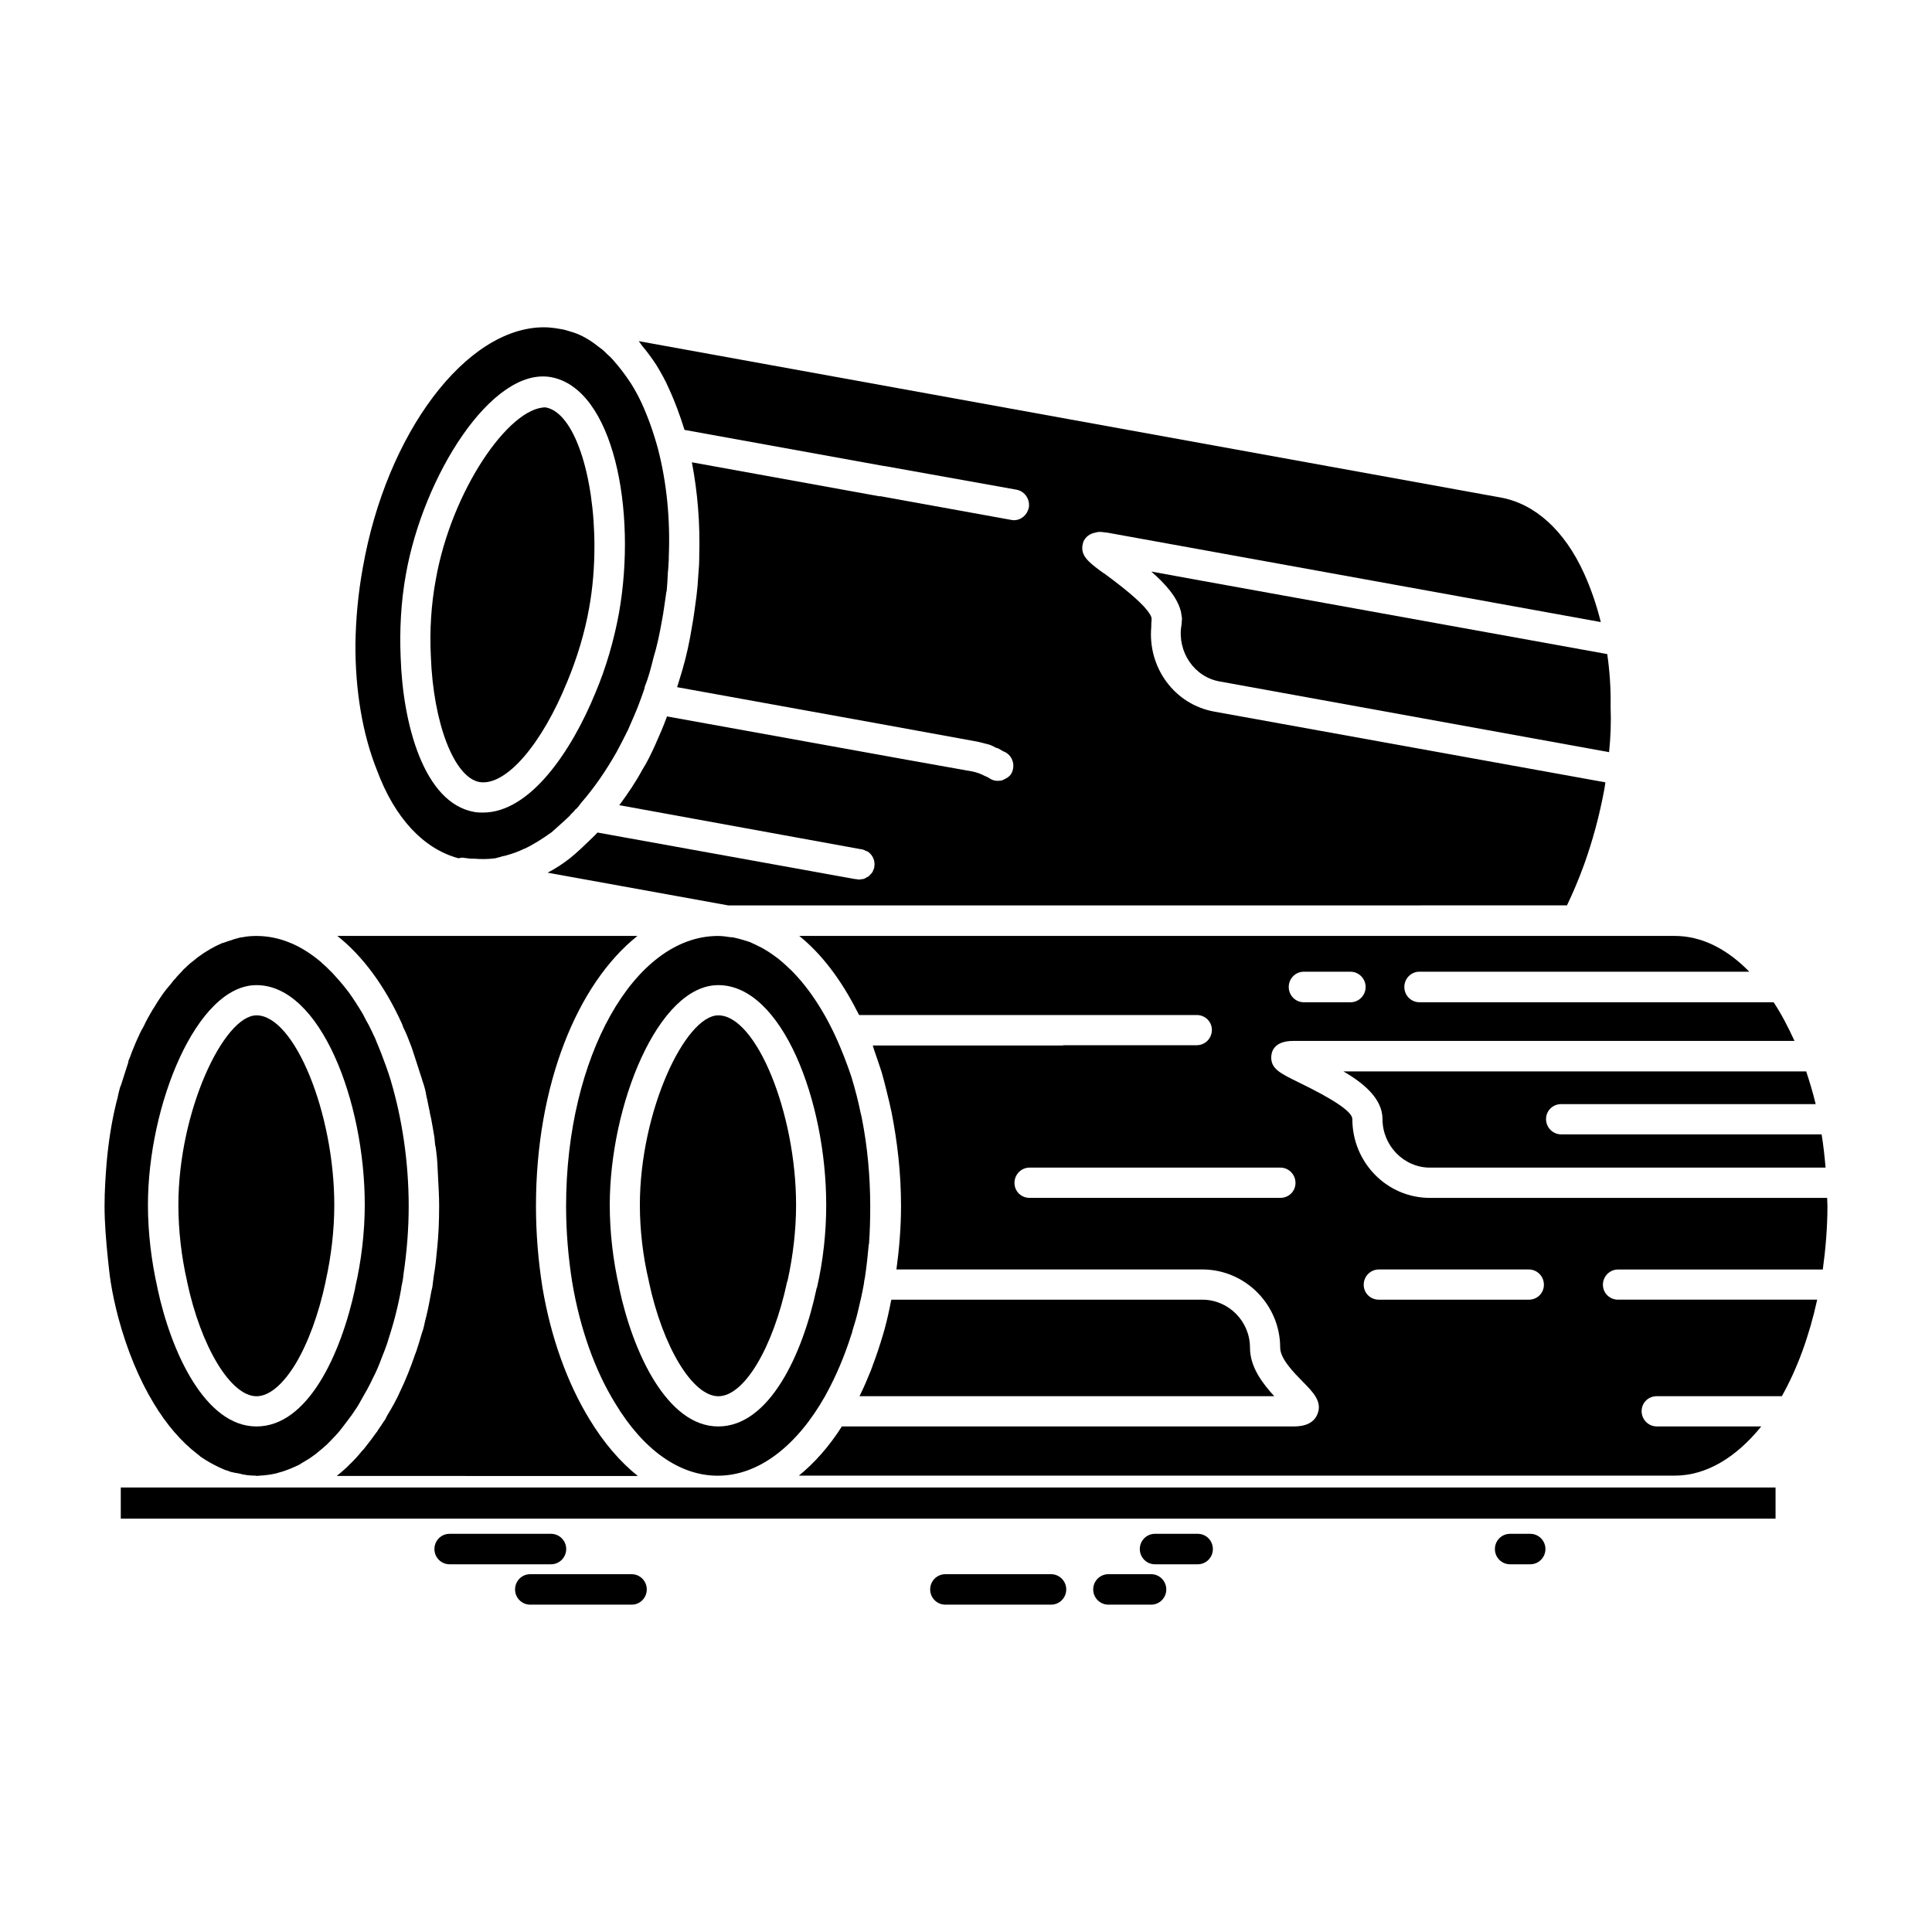
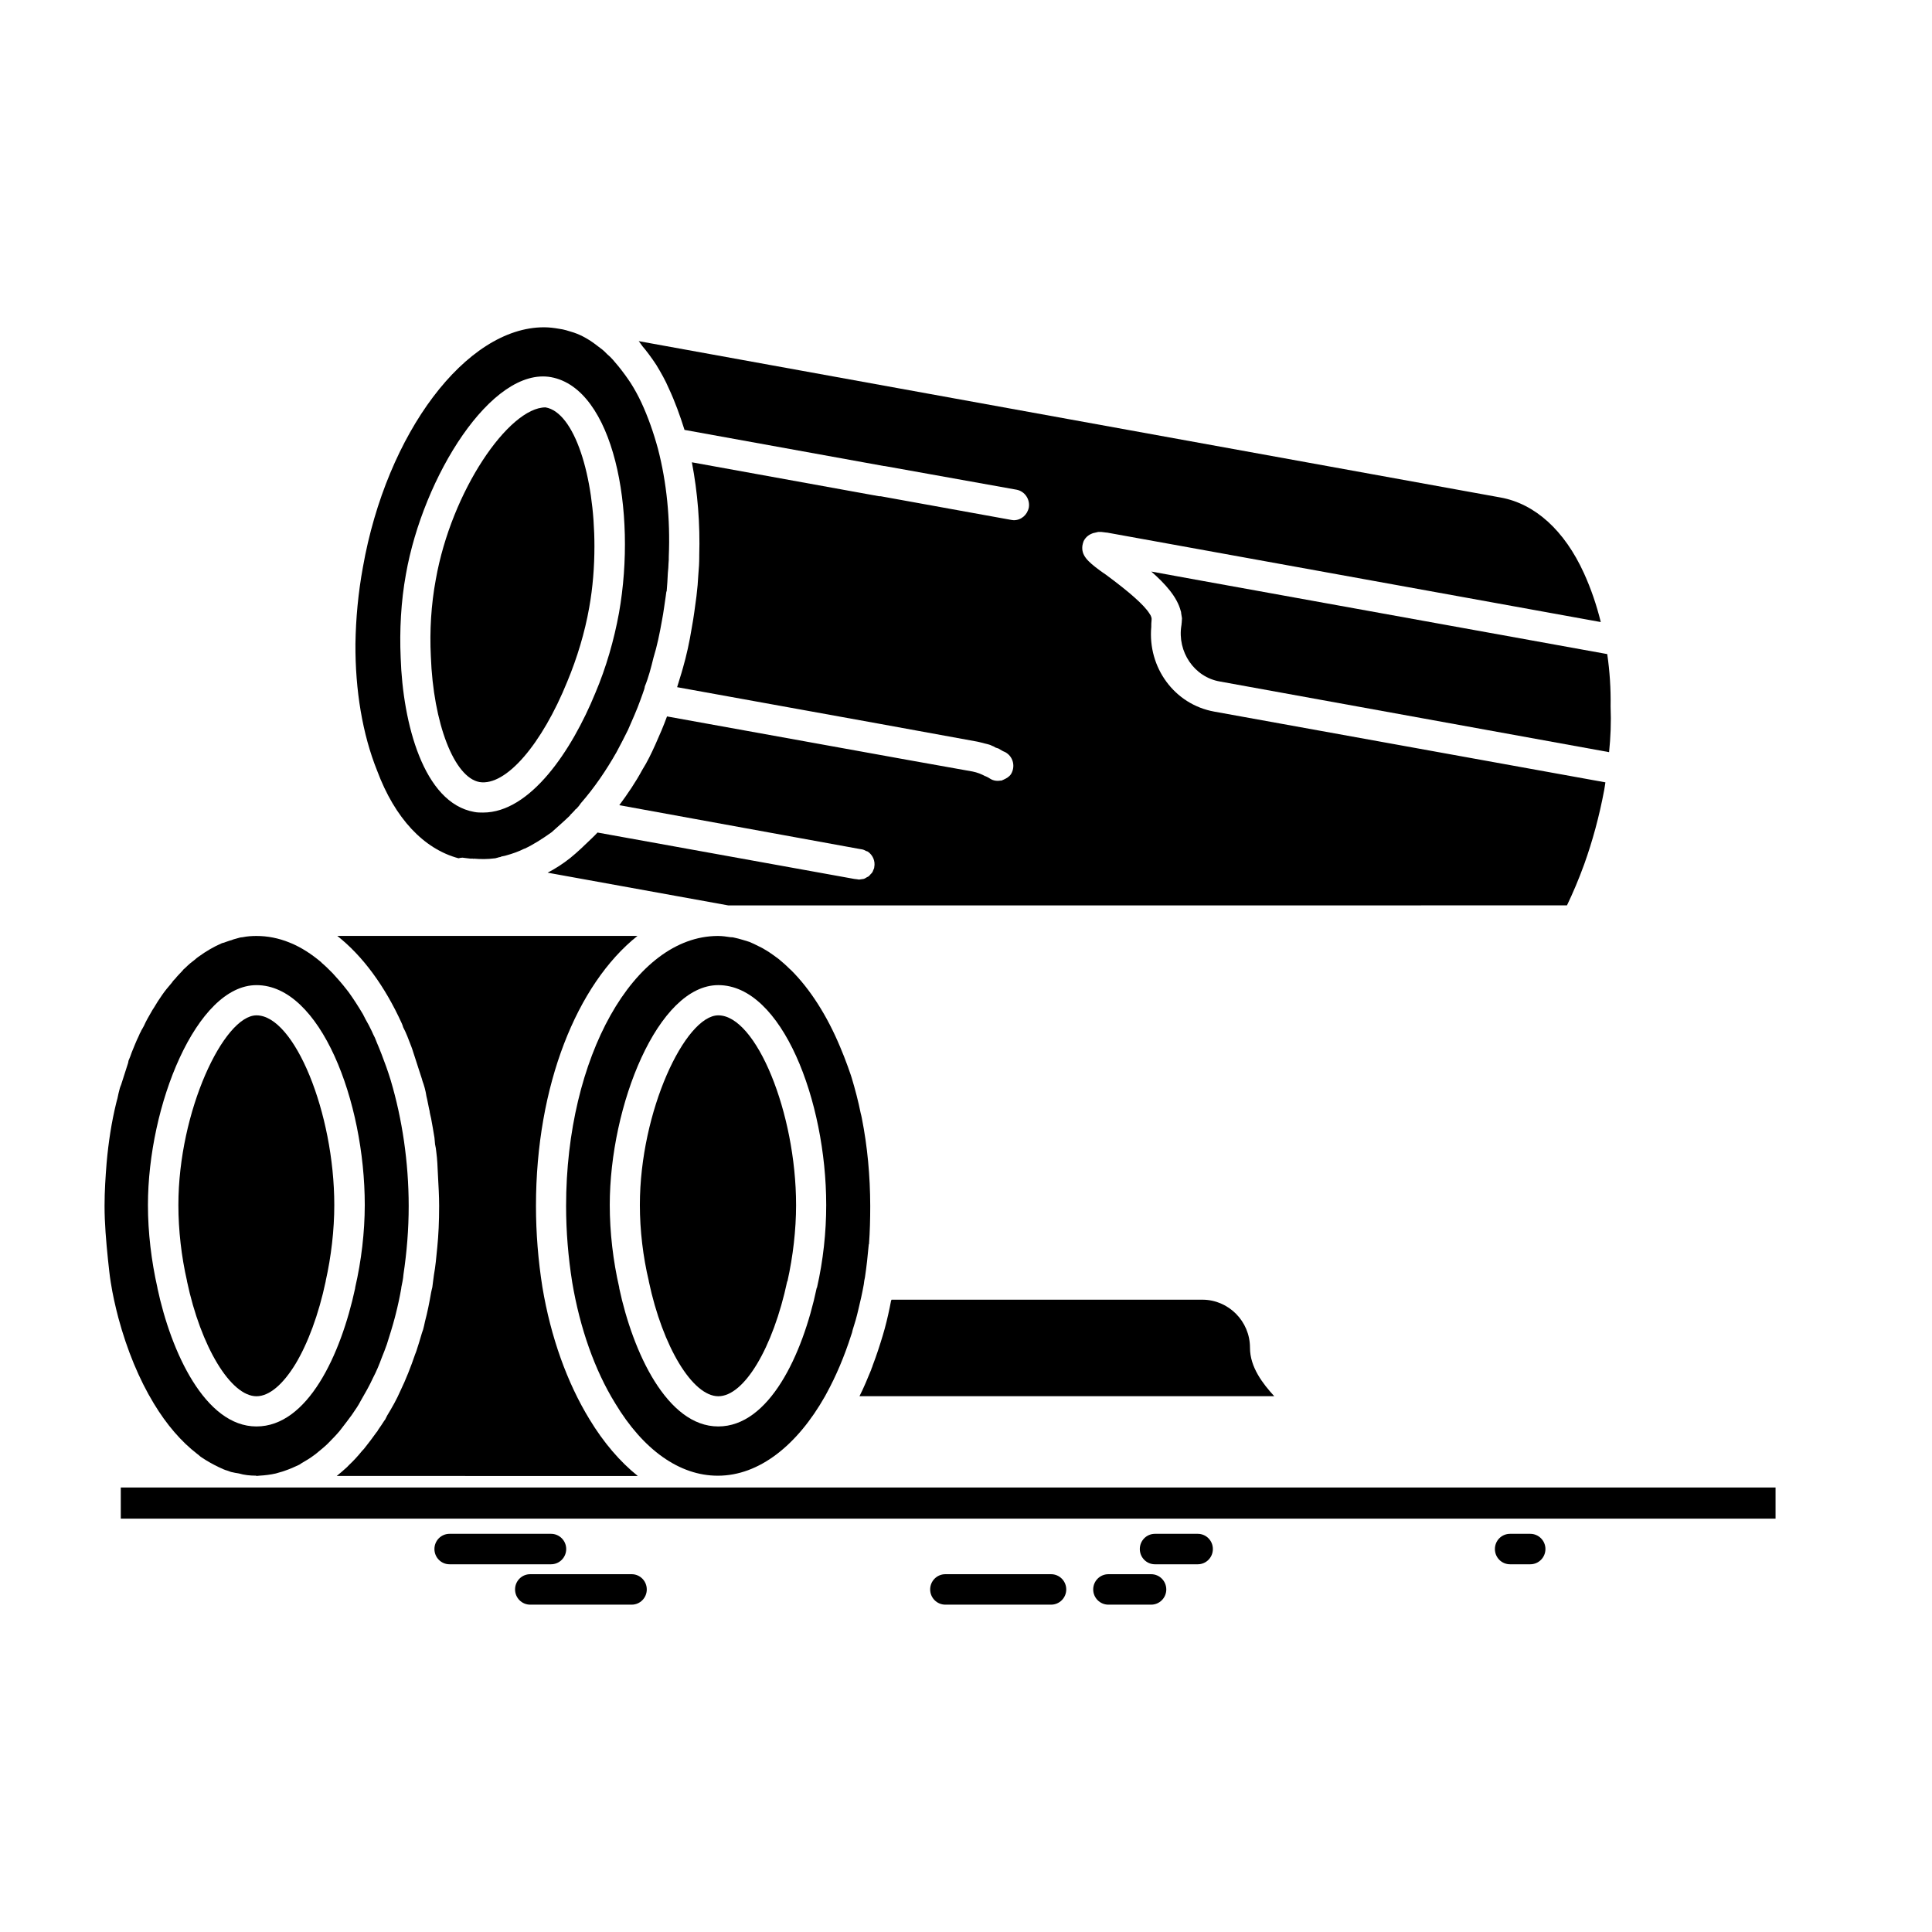
<svg xmlns="http://www.w3.org/2000/svg" fill="#000000" width="800px" height="800px" version="1.1" viewBox="144 144 512 512">
  <g>
    <path d="m570.43 343.33-103.16-18.727c-6.762-1.156-11.328-7.848-10.188-14.863 0.078-0.242 0-0.41 0.078-0.652 0-0.418 0.078-0.828 0.078-1.242-0.078-0.496-0.156-0.914-0.227-1.402 0-0.164 0-0.332-0.094-0.496-0.977-3.793-4.156-7.266-7.816-10.484l11.723 2.141 109.11 19.734c0.66 4.535 0.969 9.156 0.891 13.863 0.172 4.289-0.004 8.254-0.402 12.129z" />
-     <path d="m627.8 453.43h-104.87c-6.848 0-12.555-5.777-12.555-12.871 0-5.289-4.809-9.414-10.352-12.625h122.64c0.891 2.723 1.785 5.613 2.512 8.668h-67.457c-2.195 0-4 1.73-4 3.969 0 2.227 1.801 4.047 4 4.047h69.031c0.469 2.879 0.793 5.852 1.047 8.812z" />
    <path d="m481.69 514.01h-109.92c1.141-2.227 2.109-4.621 3.102-7.016 0.086-0.41 0.316-0.738 0.402-1.148 0.984-2.559 1.875-5.289 2.691-8.016 0.156-0.574 0.332-1.148 0.496-1.73 0.652-2.394 1.219-4.953 1.699-7.504 0.102 0 0.102-0.094 0.102-0.164h82.371c6.926 0 12.625 5.699 12.625 12.715-0.012 5.188 3.422 9.566 6.43 12.863z" />
-     <path d="m572.79 480.43h54.27c0.742-5.453 1.23-11.059 1.23-16.836 0-0.738-0.078-1.402-0.078-2.141h-105.28c-11.336 0-20.547-9.336-20.547-20.883 0-1.906-4.731-5.117-14.082-9.66-5.062-2.473-7.414-3.637-7.414-6.691 0-1.324 0.574-4.367 5.856-4.367h132.82c-1.715-3.715-3.496-7.18-5.535-10.242l-93.875-0.004c-2.203 0-3.992-1.812-3.992-4.047 0-2.227 1.785-4.047 3.992-4.047l87.426 0.004c-5.863-6.023-12.625-9.484-19.727-9.484l-232.05-0.004c5.856 4.699 11.074 11.547 15.383 20.051 0.164 0.332 0.34 0.582 0.496 0.914h89.48c2.195 0 4 1.73 4 3.953 0 2.234-1.801 4.047-4 4.047h-35.359c-0.078 0-0.078 0.078-0.172 0.078h-50.348c0.25 0.738 0.496 1.652 0.812 2.473 0.496 1.488 1.07 3.055 1.559 4.621 0.73 2.559 1.387 5.281 2.039 8.004 0.164 0.914 0.402 1.73 0.574 2.566 1.535 7.84 2.512 16.09 2.512 24.844 0 5.777-0.48 11.391-1.219 16.84h81.082c11.336 0 20.617 9.328 20.617 20.711 0 2.977 3.676 6.684 6.031 9.078 2.691 2.723 5.219 5.289 3.832 8.582-1.309 3.227-5.141 3.227-6.367 3.227l-119.64-0.004c-3.426 5.359-7.242 9.66-11.406 13.043h232.14c8.398 0 16.305-4.879 22.906-13.043h-27.711c-2.195 0-4-1.82-4-4.047 0-2.234 1.801-3.961 4-3.961h33.164c4.078-7.266 7.258-15.934 9.367-25.586l-52.793 0.004c-2.188 0-3.992-1.73-3.992-3.961 0-2.219 1.805-4.031 3.992-4.031zm-83.285-78.914h12.398c2.188 0 4 1.82 4 4.047 0 2.234-1.801 4.047-4 4.047l-12.398-0.004c-2.188 0-3.977-1.812-3.977-4.047 0-2.219 1.789-4.043 3.977-4.043zm-6.188 59.93h-66.488c-2.195 0-3.984-1.73-3.984-3.961 0-2.227 1.785-4.055 3.984-4.055h66.488c2.211 0 4 1.82 4 4.055s-1.789 3.961-4 3.961zm65.84 26.984h-39.762c-2.195 0-4-1.73-4-3.961 0-2.227 1.801-4.047 4-4.047h39.762c2.203 0 3.992 1.812 3.992 4.047 0 2.227-1.777 3.961-3.992 3.961z" />
    <path d="m372.41 440.39c-0.078-0.496-0.227-0.992-0.324-1.402-0.645-3.219-1.48-6.352-2.371-9.328-0.316-1.07-0.73-2.062-1.047-3.055-0.652-1.812-1.309-3.465-2.039-5.195-3.449-8.25-7.918-15.266-12.973-20.301-0.156-0.164-0.402-0.332-0.551-0.496-0.906-0.914-1.875-1.738-2.769-2.481-0.418-0.324-0.828-0.574-1.227-0.906-0.812-0.574-1.637-1.156-2.527-1.645-0.496-0.332-1.062-0.582-1.535-0.82-0.82-0.418-1.645-0.828-2.465-1.156-0.566-0.164-1.047-0.332-1.613-0.496-0.82-0.25-1.723-0.496-2.535-0.66-0.234-0.078-0.566-0.078-0.82-0.078-1.062-0.164-2.188-0.332-3.336-0.332h-0.086c-22.16 0.078-40.172 32.102-40.172 71.559 0 6.762 0.559 13.531 1.621 20.223 2.047 12.129 5.953 23.27 11.414 32.102 7.406 12.305 17.027 19.152 27.129 19.152h0.086c10.918 0 21.027-8.094 28.363-21.051 0.164-0.242 0.234-0.496 0.402-0.746 2.527-4.613 4.731-9.816 6.527-15.43 0.156-0.41 0.316-0.906 0.402-1.402 0.566-1.73 1.062-3.465 1.48-5.281 0.551-2.227 1.047-4.457 1.465-6.762 0.078-0.66 0.164-1.324 0.324-1.977 0.418-2.809 0.73-5.621 0.984-8.508 0-0.078 0-0.164 0.078-0.25 0.242-3.297 0.324-6.684 0.324-10.066-0.016-8.02-0.746-15.781-2.211-23.211zm-11.895 44.824v0.078h-0.094v0.078c-3.738 17.75-12.617 36.652-26.07 36.652-6.84 0-12.461-4.961-16.871-11.973-4.402-7.016-7.582-16.254-9.375-24.68v-0.078-0.078c-1.621-7.023-2.512-14.617-2.512-21.875 0-26.41 12.785-58.27 28.758-58.27 16.879 0 28.605 30.699 28.605 58.27 0.008 7.176-0.812 14.773-2.441 21.875z" />
    <path d="m354.97 463.34c0 6.598-0.82 13.617-2.273 20.145v0.086h-0.078c-3.762 17.656-11.414 30.449-18.254 30.449-6.84 0-14.754-13.121-18.422-30.449v-0.086c-1.535-6.438-2.371-13.445-2.371-20.145 0-24.922 12.059-50.262 20.789-50.262 10.031 0 20.609 25.828 20.609 50.262z" />
    <path d="m259.88 474.56c0.324-3.219 0.496-6.769 0.496-10.98 0-2.644-0.164-5.281-0.324-8.336-0.094-1.977-0.164-4.047-0.418-5.856-0.078-0.746-0.156-1.41-0.34-2.148l-0.156-1.73c-0.324-1.812-0.566-3.543-0.891-5.117-0.156-0.738-0.34-1.316-0.418-2.062-0.078-0.164-0.078-0.41-0.156-0.66-0.242-1.07-0.418-2.227-0.66-3.133-0.227-1.566-0.645-2.961-1.047-4.039-0.25-0.992-0.566-1.73-0.828-2.637l-1.203-3.723c-0.332-0.906-0.574-1.891-0.906-2.723-0.73-1.898-1.387-3.715-2.195-5.203-0.078-0.25-0.156-0.582-0.316-0.914-4.566-10.066-10.438-17.988-17.129-23.27h79.539c-16.043 12.793-26.891 39.613-26.891 71.559 0 7.18 0.582 14.445 1.707 21.539 2.211 13.211 6.527 25.262 12.477 35 3.746 6.188 8.07 11.227 12.801 15.027l-79.785-0.012c0.891-0.738 1.801-1.48 2.691-2.312 0.156-0.164 0.41-0.41 0.566-0.582 1.219-1.148 2.363-2.387 3.496-3.793 0.242-0.234 0.496-0.496 0.66-0.738 1.062-1.324 2.109-2.731 3.109-4.125 0.156-0.164 0.309-0.332 0.387-0.574 0.582-0.828 1.148-1.652 1.723-2.566 0.086-0.078 0.164-0.164 0.242-0.332 0.156-0.332 0.332-0.66 0.496-0.992 1.309-2.141 2.512-4.281 3.496-6.527 1.473-3.055 2.769-6.352 3.922-9.738 0.078-0.242 0.227-0.496 0.316-0.82 0.496-1.488 0.992-3.133 1.473-4.785 0.242-0.582 0.418-1.242 0.566-1.906 0.078-0.41 0.156-0.738 0.25-1.148 0.637-2.394 1.133-4.863 1.621-7.676 0.078-0.496 0.242-0.992 0.324-1.41 0.164-1.07 0.242-2.141 0.418-3.211 0.414-2.312 0.645-4.707 0.887-7.344z" />
    <path d="m247.58 430.4c-0.402-1.324-0.82-2.551-1.227-3.707-0.812-2.234-1.613-4.383-2.504-6.438-0.18-0.41-0.34-0.914-0.496-1.242-0.34-0.66-0.582-1.148-0.82-1.73-0.496-1.07-1.07-2.141-1.645-3.133-0.227-0.418-0.48-0.914-0.723-1.41-1.227-2.062-2.449-3.969-3.746-5.777-0.164-0.25-0.418-0.496-0.574-0.738-1.219-1.574-2.457-2.977-3.66-4.281-0.992-0.992-1.883-1.906-2.867-2.731-0.078-0.086-0.156-0.164-0.227-0.242-2.535-2.141-5.227-3.883-7.996-5.039-0.164-0.078-0.316-0.078-0.402-0.164-2.867-1.156-5.785-1.73-8.723-1.73-1.211 0-2.449 0.078-3.676 0.332-0.227 0-0.48 0.078-0.645 0.078-0.652 0.164-1.211 0.332-1.785 0.496-0.34 0.164-0.652 0.25-0.992 0.332-0.227 0.086-0.48 0.164-0.969 0.332-0.418 0.164-0.645 0.25-1.062 0.332-2.125 0.914-4.242 2.141-6.273 3.629-0.242 0.164-0.574 0.418-0.82 0.66-0.891 0.66-1.801 1.41-2.606 2.227-0.324 0.242-0.652 0.574-0.891 0.906-0.496 0.496-0.992 1.078-1.473 1.566l-0.094 0.164c-0.402 0.41-0.82 0.82-1.133 1.324-1.07 1.234-1.875 2.227-2.613 3.297-0.82 1.156-1.535 2.312-2.273 3.551-0.164 0.164-0.242 0.418-0.418 0.66-0.812 1.41-1.535 2.637-2.117 3.961-0.25 0.41-0.418 0.82-0.652 1.148-0.078 0.25-0.234 0.496-0.418 0.828-0.078 0.25-0.234 0.496-0.316 0.738-0.652 1.324-1.219 2.801-1.801 4.203-0.316 0.914-0.566 1.574-0.891 2.312 0 0.164-0.078 0.332-0.078 0.496l-1.559 4.871c-0.086 0.242-0.234 0.746-0.316 0.984-0.164 0.332-0.242 0.66-0.34 0.914-0.234 0.906-0.48 1.812-0.637 2.723-0.102 0.41-0.25 0.82-0.332 1.242-1.227 5.031-2.047 10.32-2.535 15.848-0.289 3.637-0.547 7.43-0.547 11.398 0 4.621 0.418 9.406 0.906 14.191 0.234 1.984 0.402 4.047 0.738 6.031 0.496 3.219 1.211 6.352 2.031 9.484 2.273 8.422 5.457 16.176 9.367 22.617 3.434 5.699 7.328 10.156 11.492 13.375 0.402 0.25 0.738 0.66 1.141 0.906 0.078 0 0.164 0.086 0.242 0.164 1.387 0.914 2.859 1.73 4.242 2.394 0.883 0.41 1.691 0.82 2.434 0.992 0.418 0.164 0.652 0.25 0.906 0.332 0.402 0.078 0.82 0.164 1.133 0.242 0.418 0.086 0.652 0.086 0.984 0.164 1.387 0.41 2.93 0.582 4.566 0.582 0 0 0 0.078 0.078 0.078 0.242 0 0.488-0.078 0.82-0.078 1.465-0.086 2.852-0.25 4.32-0.582 0.723-0.25 1.551-0.41 2.203-0.66 1.473-0.496 2.769-1.07 3.984-1.652 0.332-0.164 0.566-0.41 0.906-0.574 0.969-0.582 1.875-1.078 2.844-1.82 0.164-0.078 0.418-0.332 0.566-0.41 0.984-0.82 2.047-1.652 3.016-2.559 0.156-0.164 0.34-0.332 0.496-0.496 0.969-0.992 1.961-1.984 2.852-3.055 0.164-0.242 0.418-0.496 0.574-0.738 0.883-1.148 1.793-2.312 2.684-3.551 0.574-0.914 1.227-1.73 1.801-2.723 0.164-0.332 0.402-0.66 0.551-0.992 1.148-1.984 2.289-3.961 3.273-6.109 0.906-1.73 1.629-3.465 2.289-5.281 0.551-1.324 0.969-2.473 1.387-3.637 0.723-2.297 1.465-4.613 2.117-7.094 0.078-0.25 0.164-0.582 0.234-0.914 0.566-2.219 1.062-4.535 1.465-6.848v-0.156c0.25-1.242 0.496-2.312 0.574-3.465 0.891-5.953 1.387-11.973 1.387-18.16-0.012-11.645-1.723-23.035-4.734-33.191zm-9.457 54.816v0.078 0.078c-3.816 17.75-12.617 36.652-26.152 36.652-6.832 0-12.477-4.961-16.871-11.973-4.41-7.016-7.582-16.254-9.375-24.68v-0.078c-1.613-7.102-2.519-14.695-2.519-21.953 0-26.41 12.879-58.27 28.766-58.27 16.879 0 28.695 30.699 28.695 58.27-0.008 7.176-0.898 14.773-2.543 21.875z" />
-     <path d="m232.59 463.34c0 6.598-0.812 13.617-2.281 20.145v0.086c-1.875 8.832-4.723 16.422-7.981 21.859-3.266 5.367-6.926 8.59-10.352 8.59-6.832 0-14.754-13.121-18.414-30.449v-0.086c-1.48-6.438-2.289-13.445-2.289-20.145 0-24.922 12.066-50.262 20.703-50.262 10.031 0 20.613 25.828 20.613 50.262z" />
+     <path d="m232.59 463.34c0 6.598-0.812 13.617-2.281 20.145v0.086c-1.875 8.832-4.723 16.422-7.981 21.859-3.266 5.367-6.926 8.59-10.352 8.59-6.832 0-14.754-13.121-18.414-30.449v-0.086c-1.48-6.438-2.289-13.445-2.289-20.145 0-24.922 12.066-50.262 20.703-50.262 10.031 0 20.613 25.828 20.613 50.262" />
    <path d="m318.39 263.02c-1.211-4.457-2.676-8.582-4.402-12.305-0.891-1.906-1.801-3.551-2.844-5.203-0.984-1.488-2.125-3.055-3.266-4.457-0.969-1.156-1.875-2.312-3.008-3.227-0.992-1.07-1.637-1.48-2.289-1.969-2.188-1.738-4.312-2.977-6.512-3.723-1.559-0.496-2.606-0.828-3.832-0.992-1.387-0.242-2.691-0.41-4.078-0.41-20.609 0-41.715 27.977-47.996 63.629-1.227 6.684-1.867 13.531-1.969 20.223-0.078 12.383 1.883 24.016 5.723 33.59 4.731 12.707 12.383 20.805 21.594 23.277 0.324-0.078 0.652-0.164 1.055-0.164 0.25 0 0.496 0.094 0.73 0.094 0.418 0.078 0.906 0.078 1.387 0.164h0.652l0.078 0.078c0.078 0 0.078-0.078 0.078-0.078 1.891 0.164 3.769 0.164 5.644-0.086h0.156c0.078-0.078 0.164-0.078 0.242-0.078 0.164-0.094 0.332-0.094 0.496-0.094v-0.078l0.566-0.086c0.164-0.078 0.324-0.164 0.324-0.164h0.094l1.055-0.242c1.801-0.496 3.418-1.07 4.879-1.812h0.086c2.289-1.078 4.644-2.566 7.172-4.375 0 0 0.086 0 0.086-0.078 1.465-1.324 3.102-2.723 4.801-4.375v-0.078c0.332-0.332 0.566-0.582 0.82-0.828 0.242-0.25 0.41-0.41 0.566-0.66 0.078-0.078 0.156-0.078 0.25-0.164 0.48-0.496 0.891-0.992 1.203-1.488 3.598-4.125 6.691-8.668 9.453-13.531 1.07-1.984 2.039-3.871 3.023-5.856 1.141-2.644 2.356-5.273 3.352-8.086 0.387-1.156 0.723-1.906 0.969-2.731 0.078-0.332 0.156-0.574 0.156-0.746 0.984-2.387 1.645-4.953 2.289-7.59 0.969-3.133 1.629-6.352 2.273-9.988 0.418-2.141 0.652-4.203 0.977-6.273l0.164-1.227c0-0.094 0-0.094 0.086-0.094 0.156-1.645 0.234-3.289 0.316-4.945 0.086-0.914 0.172-1.652 0.172-2.394 0.078-0.66 0.078-1.324 0.078-1.984 0.406-9.824-0.562-19.566-2.852-28.395zm-10.352 43.418c-1.309 7.18-3.426 14.523-6.266 21.207-6.273 15.352-17.27 31.691-29.75 31.691-0.82 0-1.535 0-2.356-0.164-13.445-2.394-18.91-23.523-19.484-40.855-0.324-7.266 0.078-14.941 1.387-22.121 4.559-25.914 22.742-55.051 38.461-52.246 16.543 3.051 22.824 35.328 18.008 62.488z" />
    <path d="m569.45 351.33c-0.078 0.66-0.227 1.402-0.324 2.062-1.301 6.941-3.102 13.539-5.297 19.656-1.465 4.039-3.023 7.676-4.566 10.887l-93.621 0.004h-0.164-128.5l-47.848-8.668c2.047-1.07 4-2.312 5.961-3.871 1.953-1.574 3.824-3.387 5.793-5.289 0.48-0.496 1.047-0.992 1.465-1.48l63.473 11.469 4.574 0.828 0.645 0.078h0.078c0.164 0.078 0.418 0.078 0.66 0.078 0.156 0 0.324-0.078 0.496-0.078 0.227 0 0.402-0.078 0.566-0.078 0.324-0.078 0.551-0.242 0.82-0.41l0.496-0.25c0.234-0.164 0.402-0.41 0.551-0.574 0.172-0.164 0.34-0.332 0.496-0.574 0.086-0.164 0.164-0.332 0.242-0.574 0.094-0.25 0.242-0.418 0.242-0.746 0.324-1.652-0.41-3.219-1.715-4.125-0.164-0.086-0.316-0.086-0.48-0.164-0.332-0.164-0.574-0.332-0.992-0.41l-0.969-0.164-63.41-11.555c2.211-2.977 4.336-6.109 6.117-9.406 1.301-2.062 2.371-4.297 3.418-6.613 1.148-2.551 2.211-5.031 3.109-7.504l63.891 11.547 17.105 3.055c1.219 0.25 2.289 0.66 3.336 1.242h0.086c0.418 0.164 0.812 0.41 1.219 0.66 0.891 0.574 1.883 0.652 2.852 0.496h0.164c0.164-0.078 0.402-0.164 0.559-0.25 0.73-0.332 1.48-0.738 1.961-1.48 1.141-1.906 0.645-4.375-1.227-5.613-0.316-0.242-0.73-0.332-1.133-0.574-0.332-0.164-0.652-0.418-0.984-0.582-0.234-0.078-0.48-0.164-0.73-0.234-0.324-0.164-0.652-0.426-1.055-0.496 0-0.086-0.078-0.086-0.078-0.086-0.754-0.332-1.48-0.41-2.289-0.66-0.402-0.078-0.891-0.242-1.387-0.332l-26.23-4.785-53.379-9.66c0.496-1.73 1.055-3.305 1.543-5.117 0.906-3.133 1.723-6.769 2.371-10.809 0.48-2.566 0.82-5.289 1.211-8.172 0.242-1.984 0.418-3.969 0.496-5.699 0.156-1.637 0.242-3.211 0.242-4.699v-0.426c0.242-8.336-0.402-16.586-1.953-24.672l49.625 8.996h0.402l34.629 6.273c0.164 0 0.418 0.078 0.652 0.078 1.961 0 3.59-1.402 3.992-3.387 0.34-2.141-1.047-4.281-3.258-4.699l-34.945-6.266h-0.164l-52.883-9.582c-1.227-3.883-2.535-7.512-4.156-10.973-0.906-2.141-2.039-4.125-3.336-6.273-1.309-1.984-2.613-3.715-3.676-4.953-0.324-0.496-0.66-0.906-0.977-1.324l228.41 41.438c9.133 1.652 16.949 8.746 22.09 20.051 1.875 4.125 3.344 8.422 4.465 12.957l-110.81-20.082-20.043-3.629h-0.172c-0.316-0.078-0.812-0.078-1.281-0.164h-0.914c-0.316 0.094-0.645 0.164-1.047 0.25h-0.078c-1.07 0.332-2.047 0.906-2.691 2.141-0.172 0.418-0.262 0.828-0.34 1.234-0.324 2.551 1.309 4.125 4.652 6.598 0.496 0.332 0.891 0.66 1.535 1.07 6.273 4.621 10.195 8.094 11.578 10.32 0.496 0.652 0.645 1.316 0.566 1.73-0.078 0.66-0.078 1.242-0.078 1.82-0.969 10.73 6.109 20.547 16.711 22.449z" />
    <path d="m301.53 288.77c0 5.367-0.418 10.895-1.387 16.262-1.148 6.527-3.18 13.289-5.793 19.562-6.684 16.508-16.215 27.812-23.293 26.656-6.691-1.234-12.234-15.516-12.879-33.348-0.34-6.684 0.078-13.707 1.309-20.301 4.148-23.523 19.383-45.641 29.086-45.641 7.66 1.324 12.957 18.152 12.957 36.809z" />
    <path d="m294.05 554.51c0-2.227-1.801-4.031-4.016-4.031h-26.906c-2.211 0-4 1.801-4 4.031 0 2.227 1.785 4.039 4 4.039h26.906c2.219 0 4.016-1.805 4.016-4.039z" />
    <path d="m311.41 561.18h-26.914c-2.211 0-4 1.801-4 4.039 0 2.219 1.785 4.031 4 4.031h26.914c2.203 0 3.992-1.801 3.992-4.031s-1.789-4.039-3.992-4.039z" />
    <path d="m422.55 561.18h-28.031c-2.211 0-4.016 1.801-4.016 4.039 0 2.219 1.801 4.031 4.016 4.031h28.031c2.211 0 4.016-1.801 4.016-4.031s-1.801-4.039-4.016-4.039z" />
    <path d="m461.43 550.48h-11.367c-2.211 0-4 1.801-4 4.031 0 2.227 1.785 4.039 4 4.039h11.359c2.211 0 4-1.801 4-4.039 0.004-2.223-1.781-4.031-3.992-4.031z" />
    <path d="m549.54 550.48h-5.367c-2.227 0-4.008 1.801-4.008 4.031 0 2.227 1.777 4.039 4.008 4.039h5.367c2.211 0 4.016-1.801 4.016-4.039 0-2.223-1.805-4.031-4.016-4.031z" />
    <path d="m449.07 561.18h-11.344c-2.211 0-4.016 1.801-4.016 4.039 0 2.219 1.801 4.031 4.016 4.031h11.344c2.203 0 4.008-1.801 4.008-4.031-0.004-2.231-1.797-4.039-4.008-4.039z" />
    <path d="m176.01 538.2h438.53v8.258h-438.53z" />
  </g>
</svg>